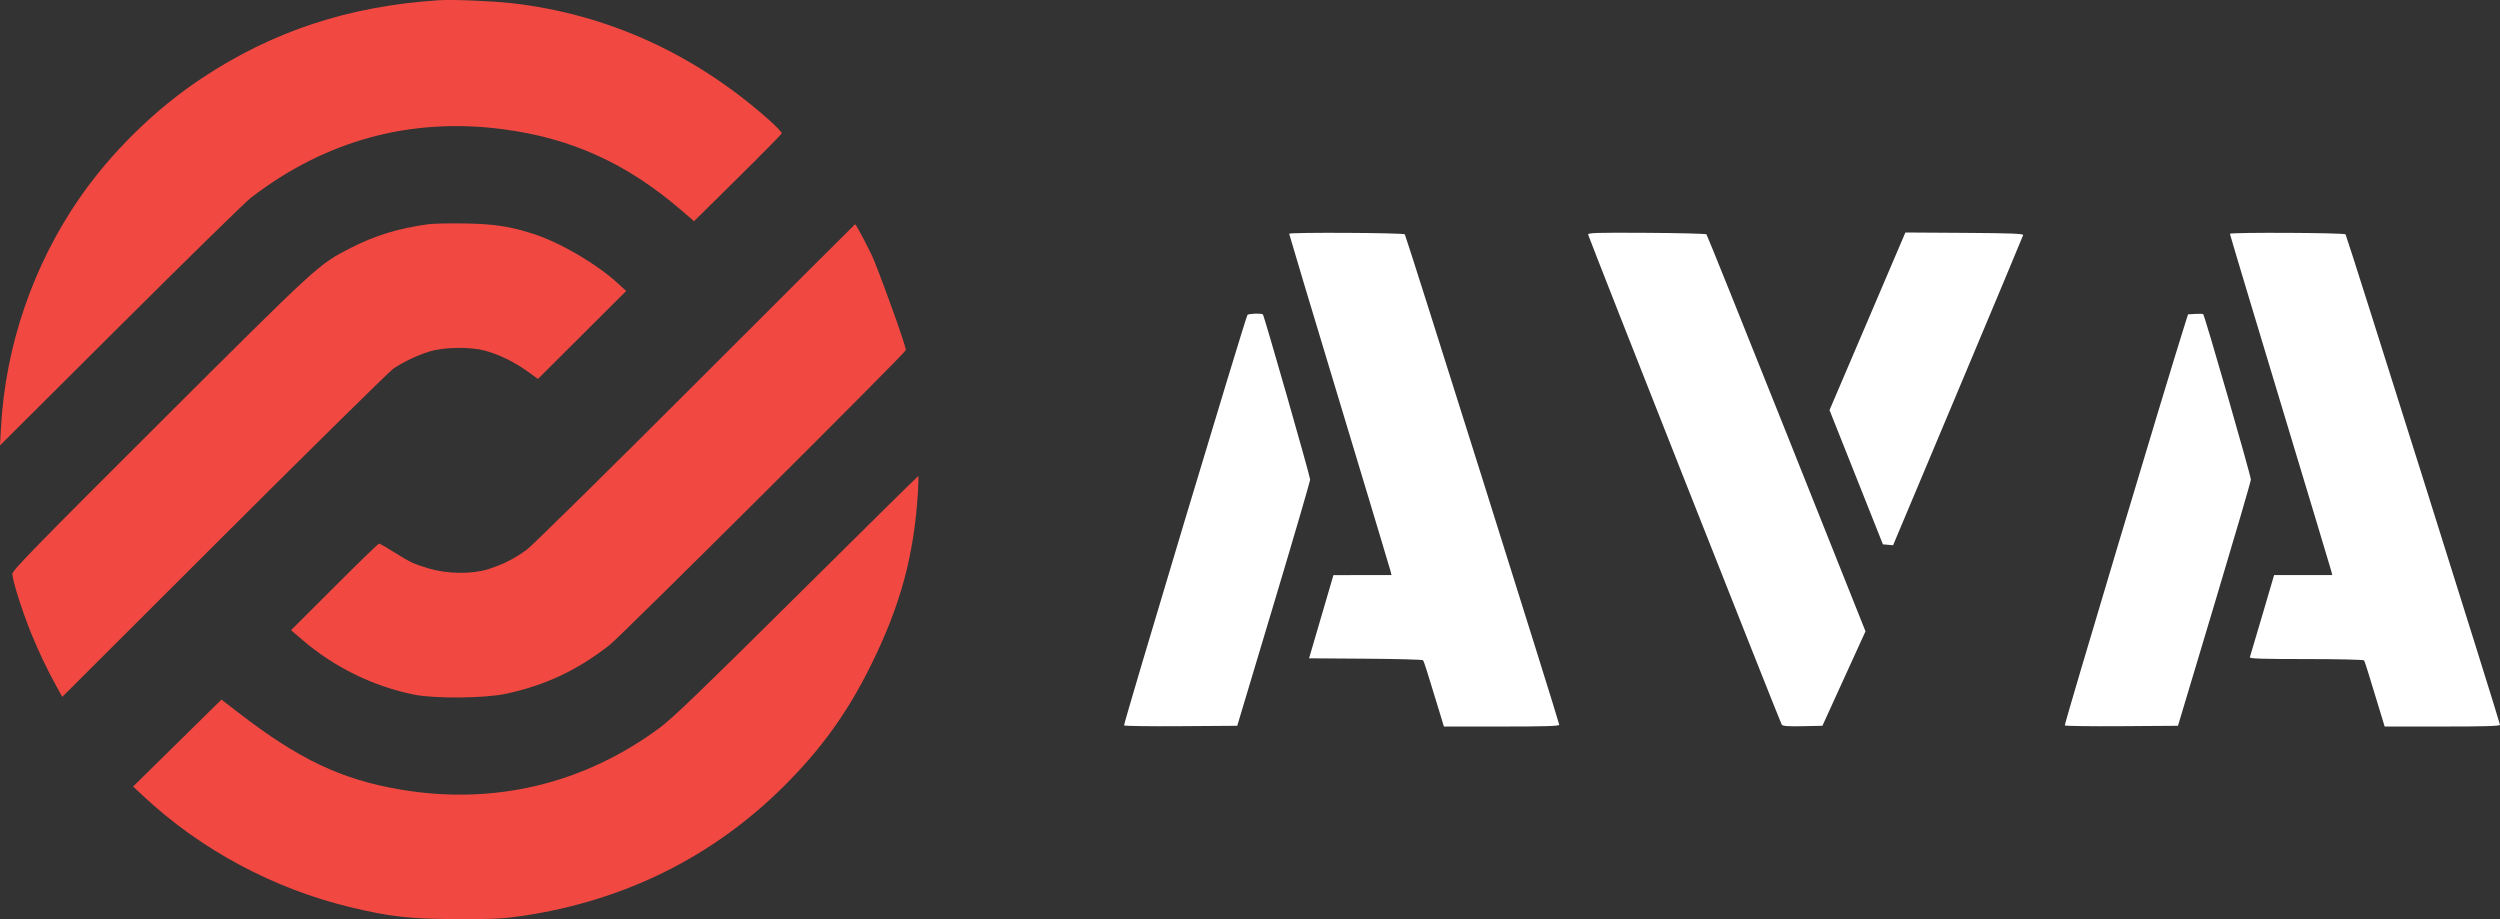
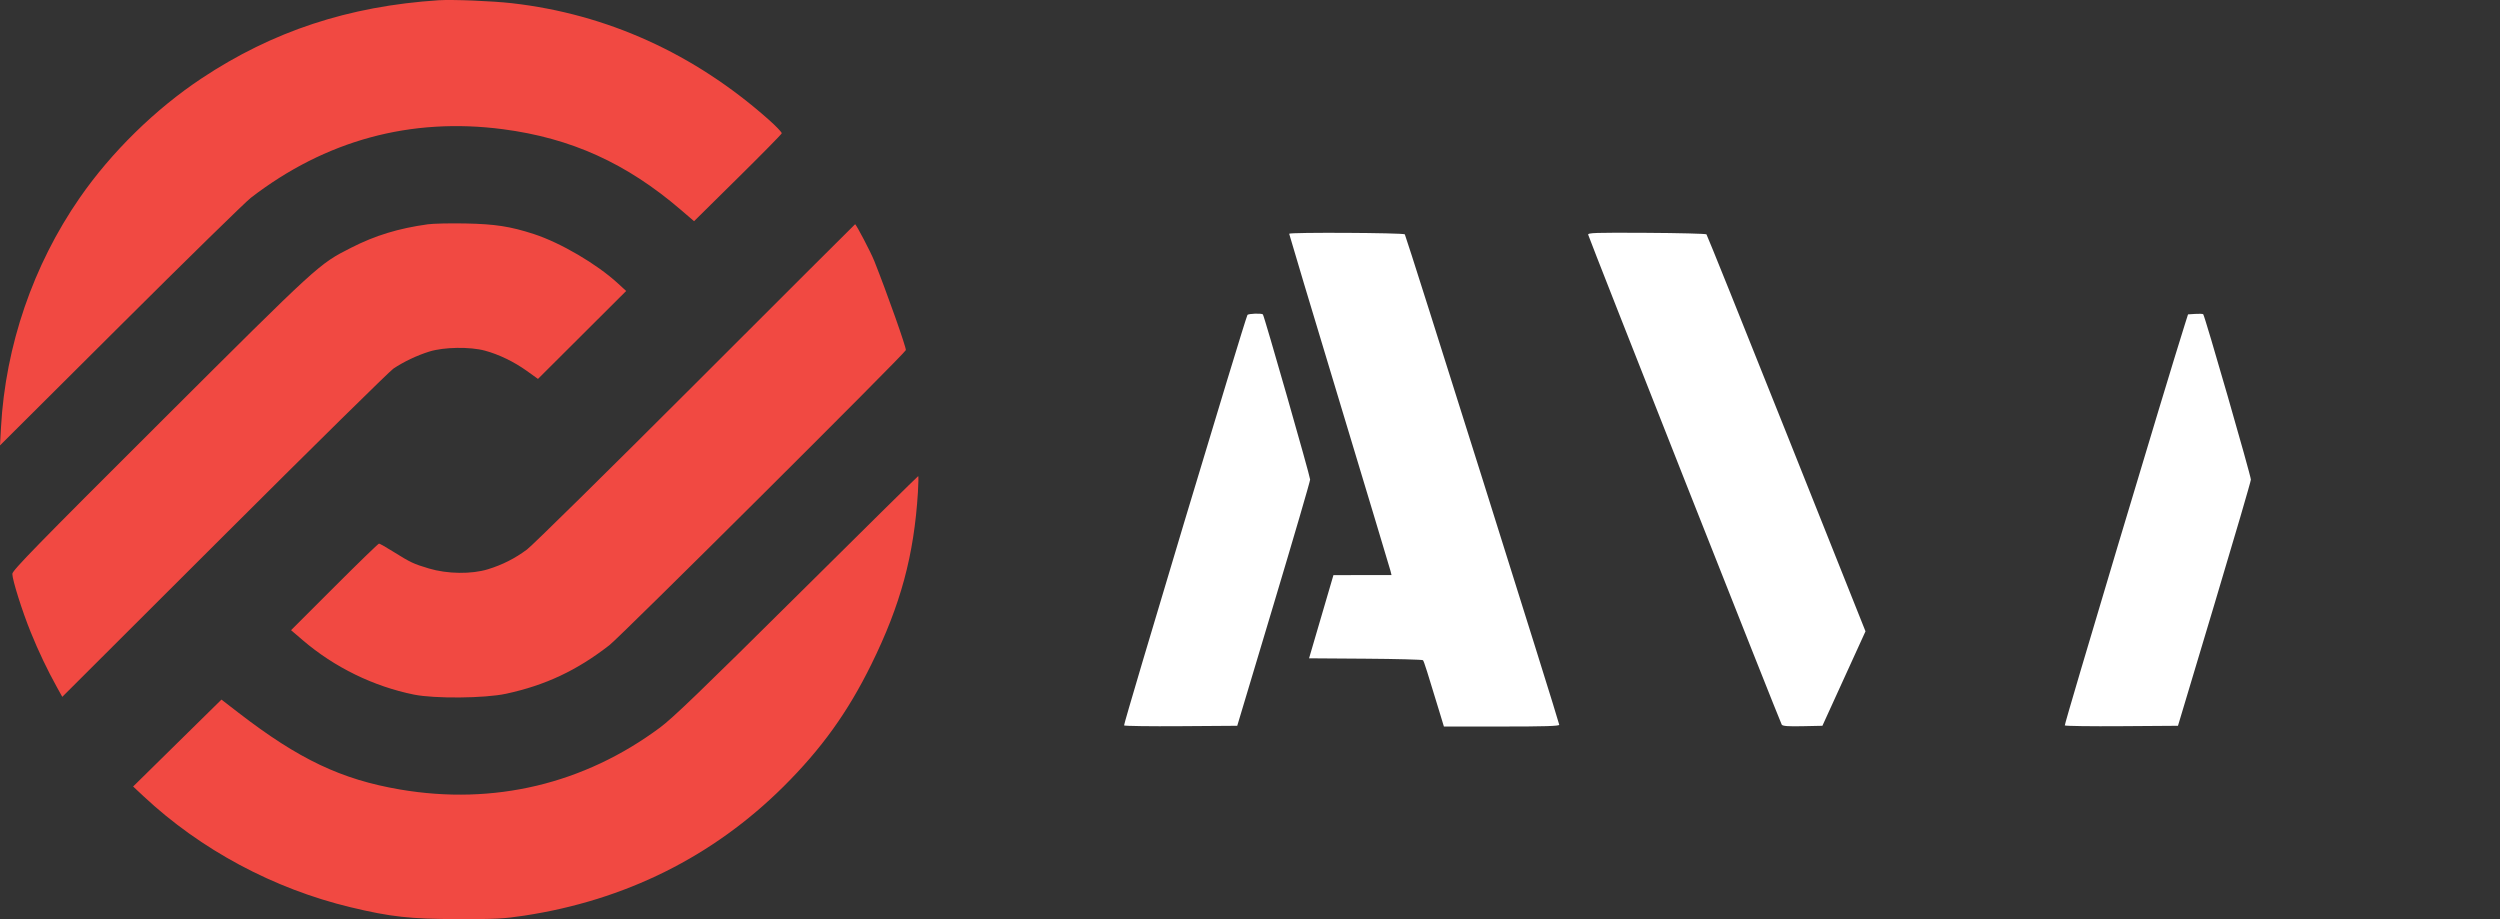
<svg xmlns="http://www.w3.org/2000/svg" width="136" height="50" viewBox="0 0 136 50" fill="none">
  <rect x="0" y="0" width="136" height="50" fill="#333333" stroke="none" />
  <path fill-rule="evenodd" clip-rule="evenodd" d="M23.852 0.014C18.962 0.336 14.838 1.696 10.972 4.26C8.449 5.933 6.052 8.283 4.33 10.772C1.8 14.428 0.298 18.81 0.054 23.251L0 24.23L6.559 17.698C10.167 14.105 13.357 10.982 13.649 10.758C17.705 7.633 22.344 6.372 27.362 7.029C31.07 7.514 34.085 8.881 37.034 11.412L37.757 12.033L40.129 9.69C41.435 8.401 42.514 7.304 42.527 7.252C42.541 7.201 42.21 6.856 41.793 6.487C37.752 2.909 33.015 0.764 27.851 0.175C26.771 0.052 24.604 -0.035 23.852 0.014ZM23.28 12.201C21.675 12.423 20.412 12.809 19.1 13.478C17.33 14.379 17.411 14.306 8.731 22.96C1.995 29.676 0.671 31.033 0.671 31.218C0.671 31.549 1.201 33.23 1.669 34.385C2.09 35.425 2.585 36.465 3.1 37.39L3.388 37.908L12.212 29.102C17.065 24.259 21.201 20.186 21.403 20.051C21.971 19.672 22.696 19.329 23.365 19.122C24.152 18.878 25.573 18.856 26.382 19.076C27.145 19.283 27.963 19.679 28.66 20.178L29.266 20.613L31.665 18.221L34.064 15.829L33.606 15.409C32.463 14.36 30.491 13.204 29.044 12.733C27.761 12.316 26.933 12.188 25.321 12.157C24.491 12.141 23.572 12.161 23.28 12.201ZM37.85 20.849C33.091 25.607 28.959 29.677 28.668 29.893C28.008 30.383 27.333 30.725 26.543 30.968C25.653 31.243 24.336 31.226 23.334 30.926C22.495 30.675 22.337 30.601 21.394 30.012C21.008 29.77 20.659 29.572 20.618 29.572C20.578 29.572 19.485 30.632 18.19 31.927L15.834 34.282L16.476 34.832C18.189 36.299 20.316 37.339 22.518 37.786C23.644 38.014 26.37 37.99 27.525 37.741C29.674 37.277 31.381 36.475 33.157 35.093C33.775 34.612 49.216 19.243 49.278 19.047C49.314 18.933 48.254 15.937 47.561 14.196C47.377 13.733 46.575 12.199 46.517 12.199C46.508 12.199 42.608 16.092 37.85 20.849ZM43.348 32.414C38.179 37.543 36.598 39.066 35.899 39.584C31.767 42.65 26.864 43.818 21.77 42.95C18.567 42.404 16.258 41.307 12.97 38.77L12.047 38.058L9.644 40.422L7.242 42.786L7.813 43.32C10.92 46.225 14.88 48.347 19.076 49.355C21.253 49.878 22.308 49.994 24.913 49.999C26.957 50.004 27.392 49.981 28.504 49.813C34.009 48.978 38.788 46.601 42.626 42.786C44.686 40.738 46.119 38.745 47.399 36.146C48.995 32.905 49.721 30.223 49.935 26.779C49.965 26.297 49.971 25.902 49.949 25.902C49.928 25.902 46.957 28.832 43.348 32.414Z" fill="#F14942" />
  <path d="M72.86 21.81C71.359 16.846 70.131 12.753 70.131 12.716C70.131 12.63 76.342 12.662 76.422 12.748C76.49 12.821 84.823 39.285 84.823 39.428C84.823 39.499 84.027 39.523 81.686 39.523H78.548L78.332 38.81C77.658 36.581 77.463 35.969 77.409 35.915C77.376 35.882 75.968 35.845 74.281 35.833L71.213 35.812L71.876 33.549L72.539 31.286L74.119 31.285L75.699 31.285L75.644 31.061C75.613 30.938 74.36 26.775 72.86 21.81Z" fill="white" />
  <path d="M96.928 39.424C96.855 39.328 86.473 13.051 86.398 12.77C86.37 12.663 86.755 12.65 89.568 12.666C91.329 12.676 92.797 12.713 92.831 12.748C92.865 12.782 94.825 17.656 97.188 23.577L101.483 34.344L100.311 36.913L99.139 39.483L98.074 39.505C97.284 39.522 96.988 39.501 96.928 39.424Z" fill="white" />
-   <path d="M101.486 17.724C102.563 15.201 103.492 13.027 103.549 12.892L103.653 12.648L106.869 12.668C109.391 12.684 110.08 12.711 110.059 12.79C110.045 12.847 108.447 16.665 106.509 21.277L102.984 29.661L102.708 29.637L102.431 29.613L100.979 25.962L99.526 22.31L101.486 17.724Z" fill="white" />
-   <path d="M124.036 21.814C122.536 16.851 121.308 12.759 121.308 12.719C121.308 12.631 127.517 12.659 127.598 12.748C127.665 12.82 136 39.291 136 39.431C136 39.498 135.153 39.523 132.863 39.523H129.725L129.509 38.81C128.903 36.806 128.648 35.99 128.607 35.925C128.583 35.885 127.169 35.853 125.459 35.853C123.011 35.853 122.363 35.831 122.393 35.751C122.413 35.695 122.718 34.667 123.07 33.467L123.711 31.285H125.294H126.876L126.82 31.061C126.789 30.938 125.536 26.776 124.036 21.814Z" fill="white" />
  <path d="M61.149 39.463C61.1 39.408 67.735 17.334 67.861 17.134C67.908 17.058 68.629 17.032 68.701 17.104C68.772 17.176 71.274 25.918 71.271 26.087C71.27 26.187 70.377 29.242 69.287 32.876L67.306 39.483L64.255 39.504C62.577 39.516 61.179 39.497 61.149 39.463Z" fill="white" />
  <path d="M119.029 17.102L119.414 17.077C119.625 17.063 119.823 17.07 119.854 17.093C119.935 17.153 122.451 25.884 122.448 26.092C122.446 26.189 121.553 29.242 120.463 32.876L118.482 39.483L115.431 39.504C113.754 39.516 112.356 39.497 112.325 39.463C112.283 39.416 117.881 20.718 118.856 17.648L119.029 17.102Z" fill="white" />
</svg>